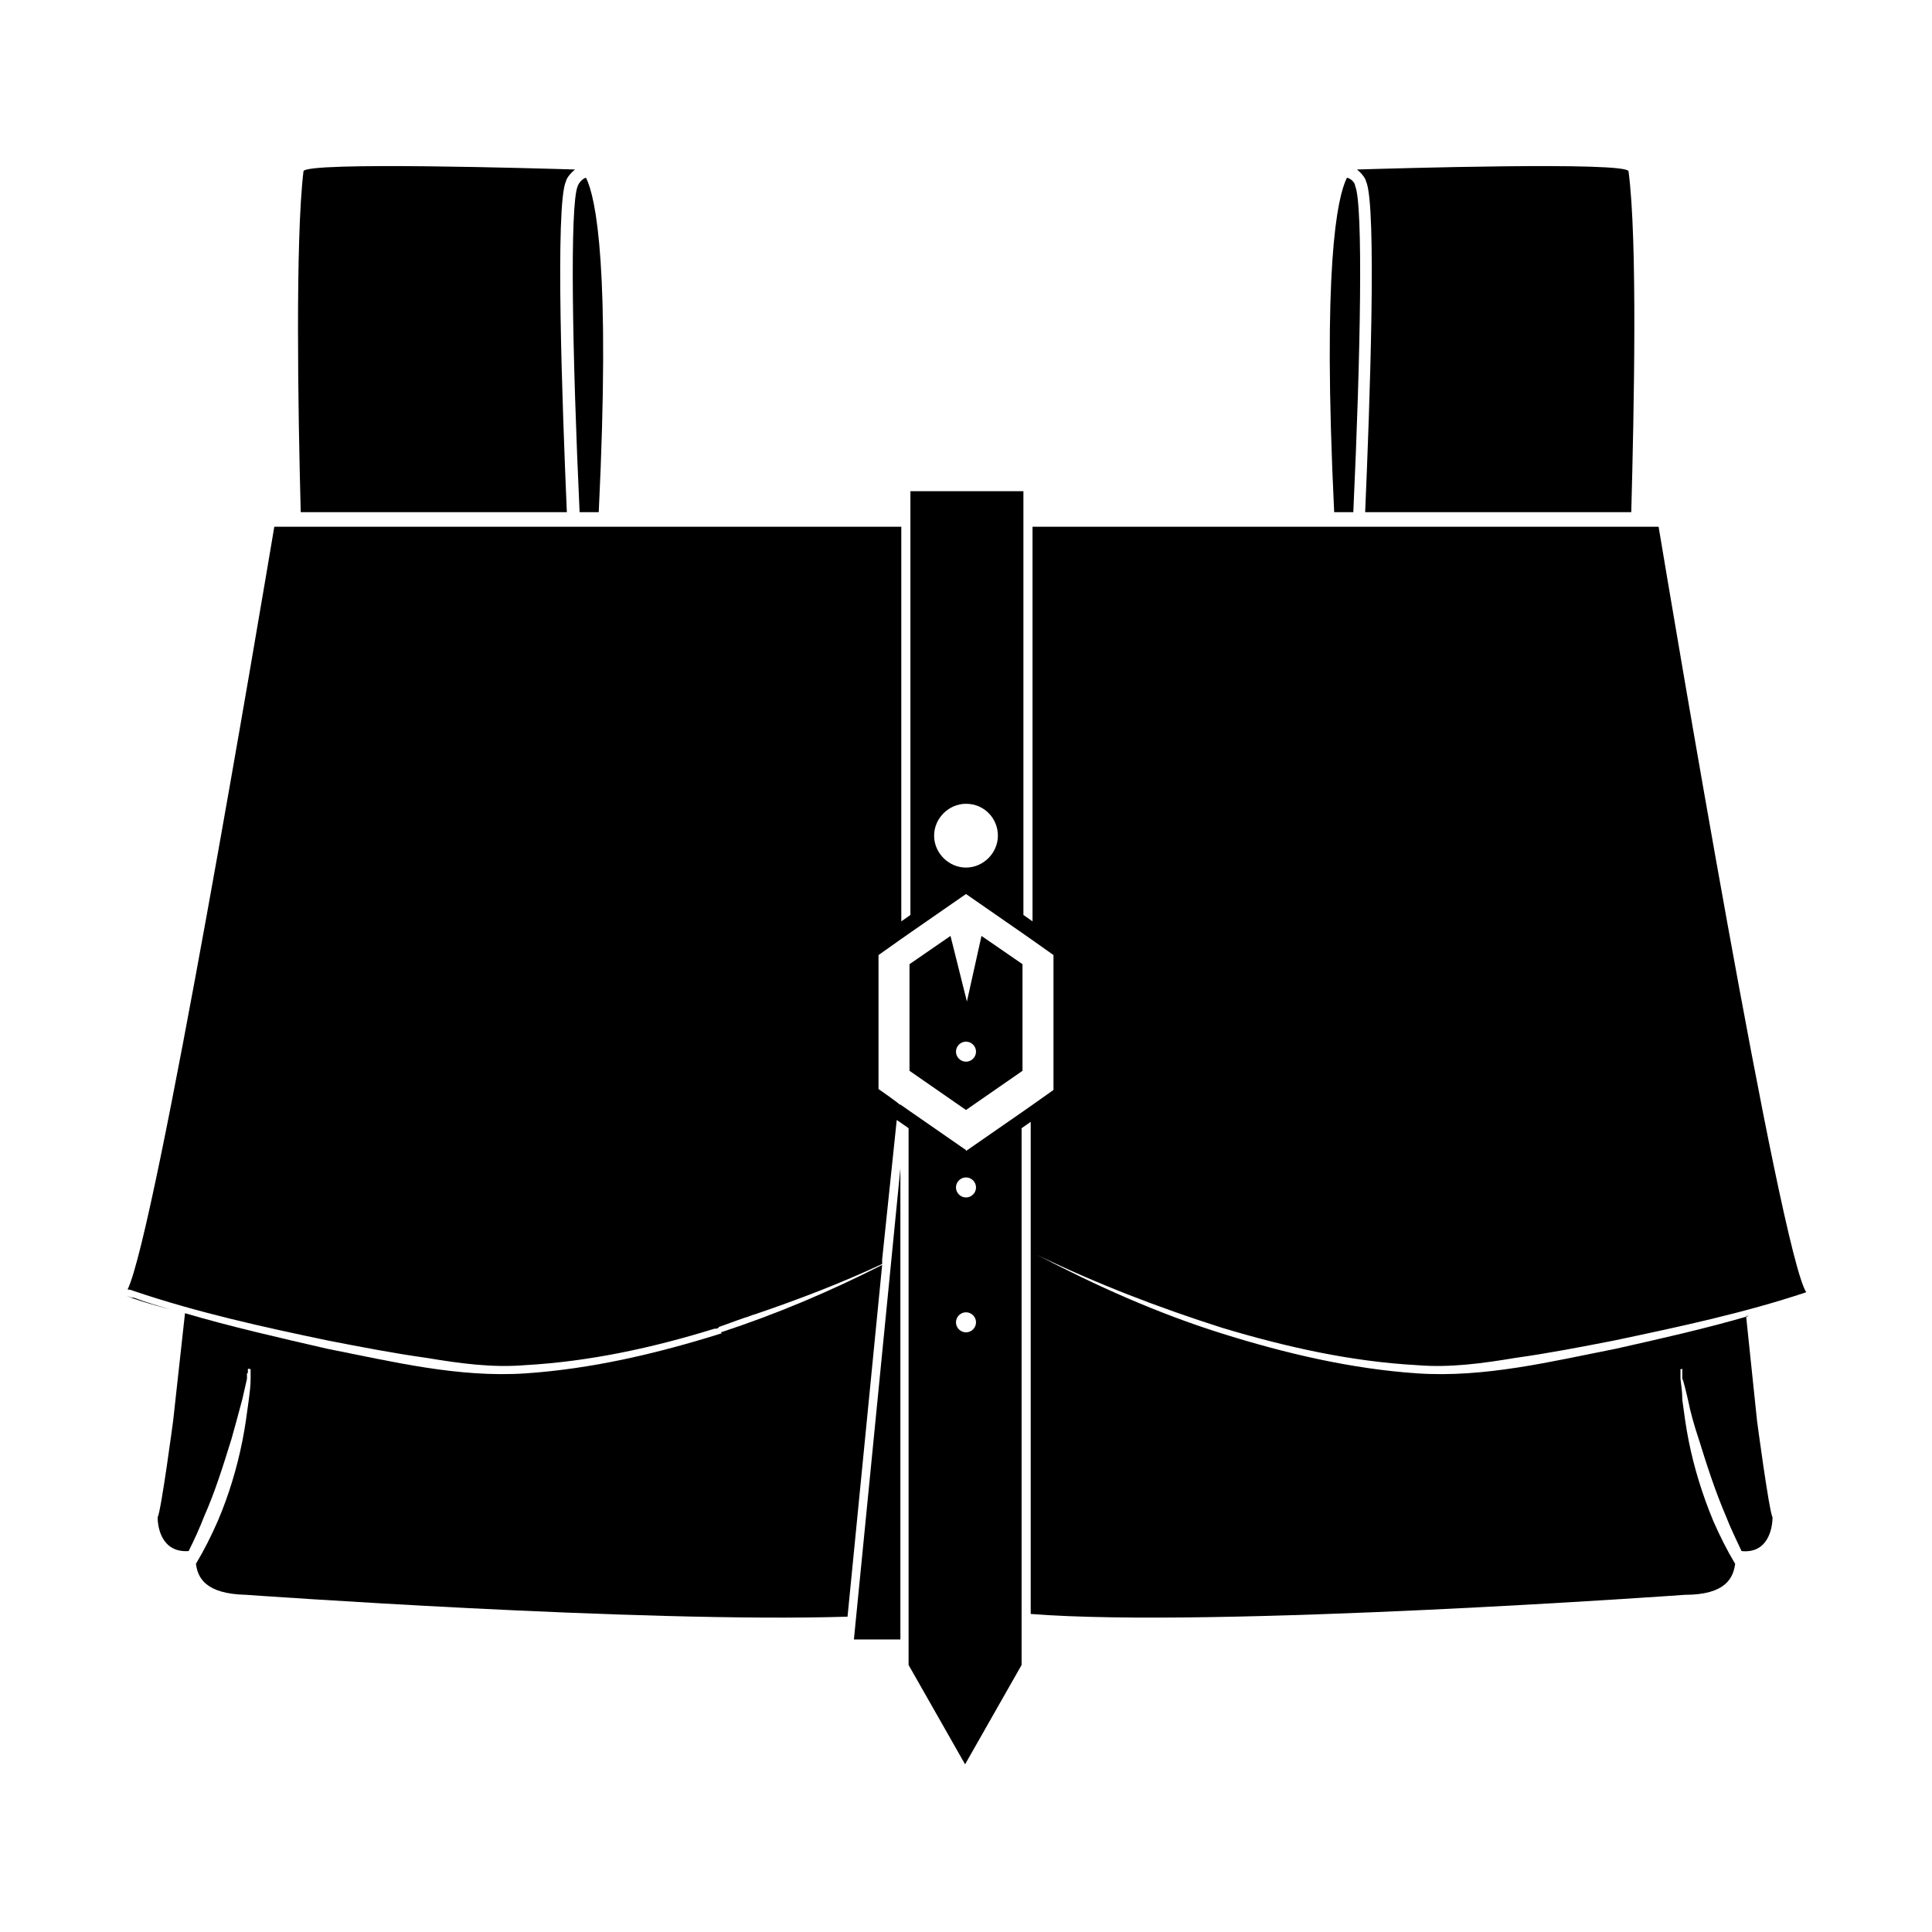
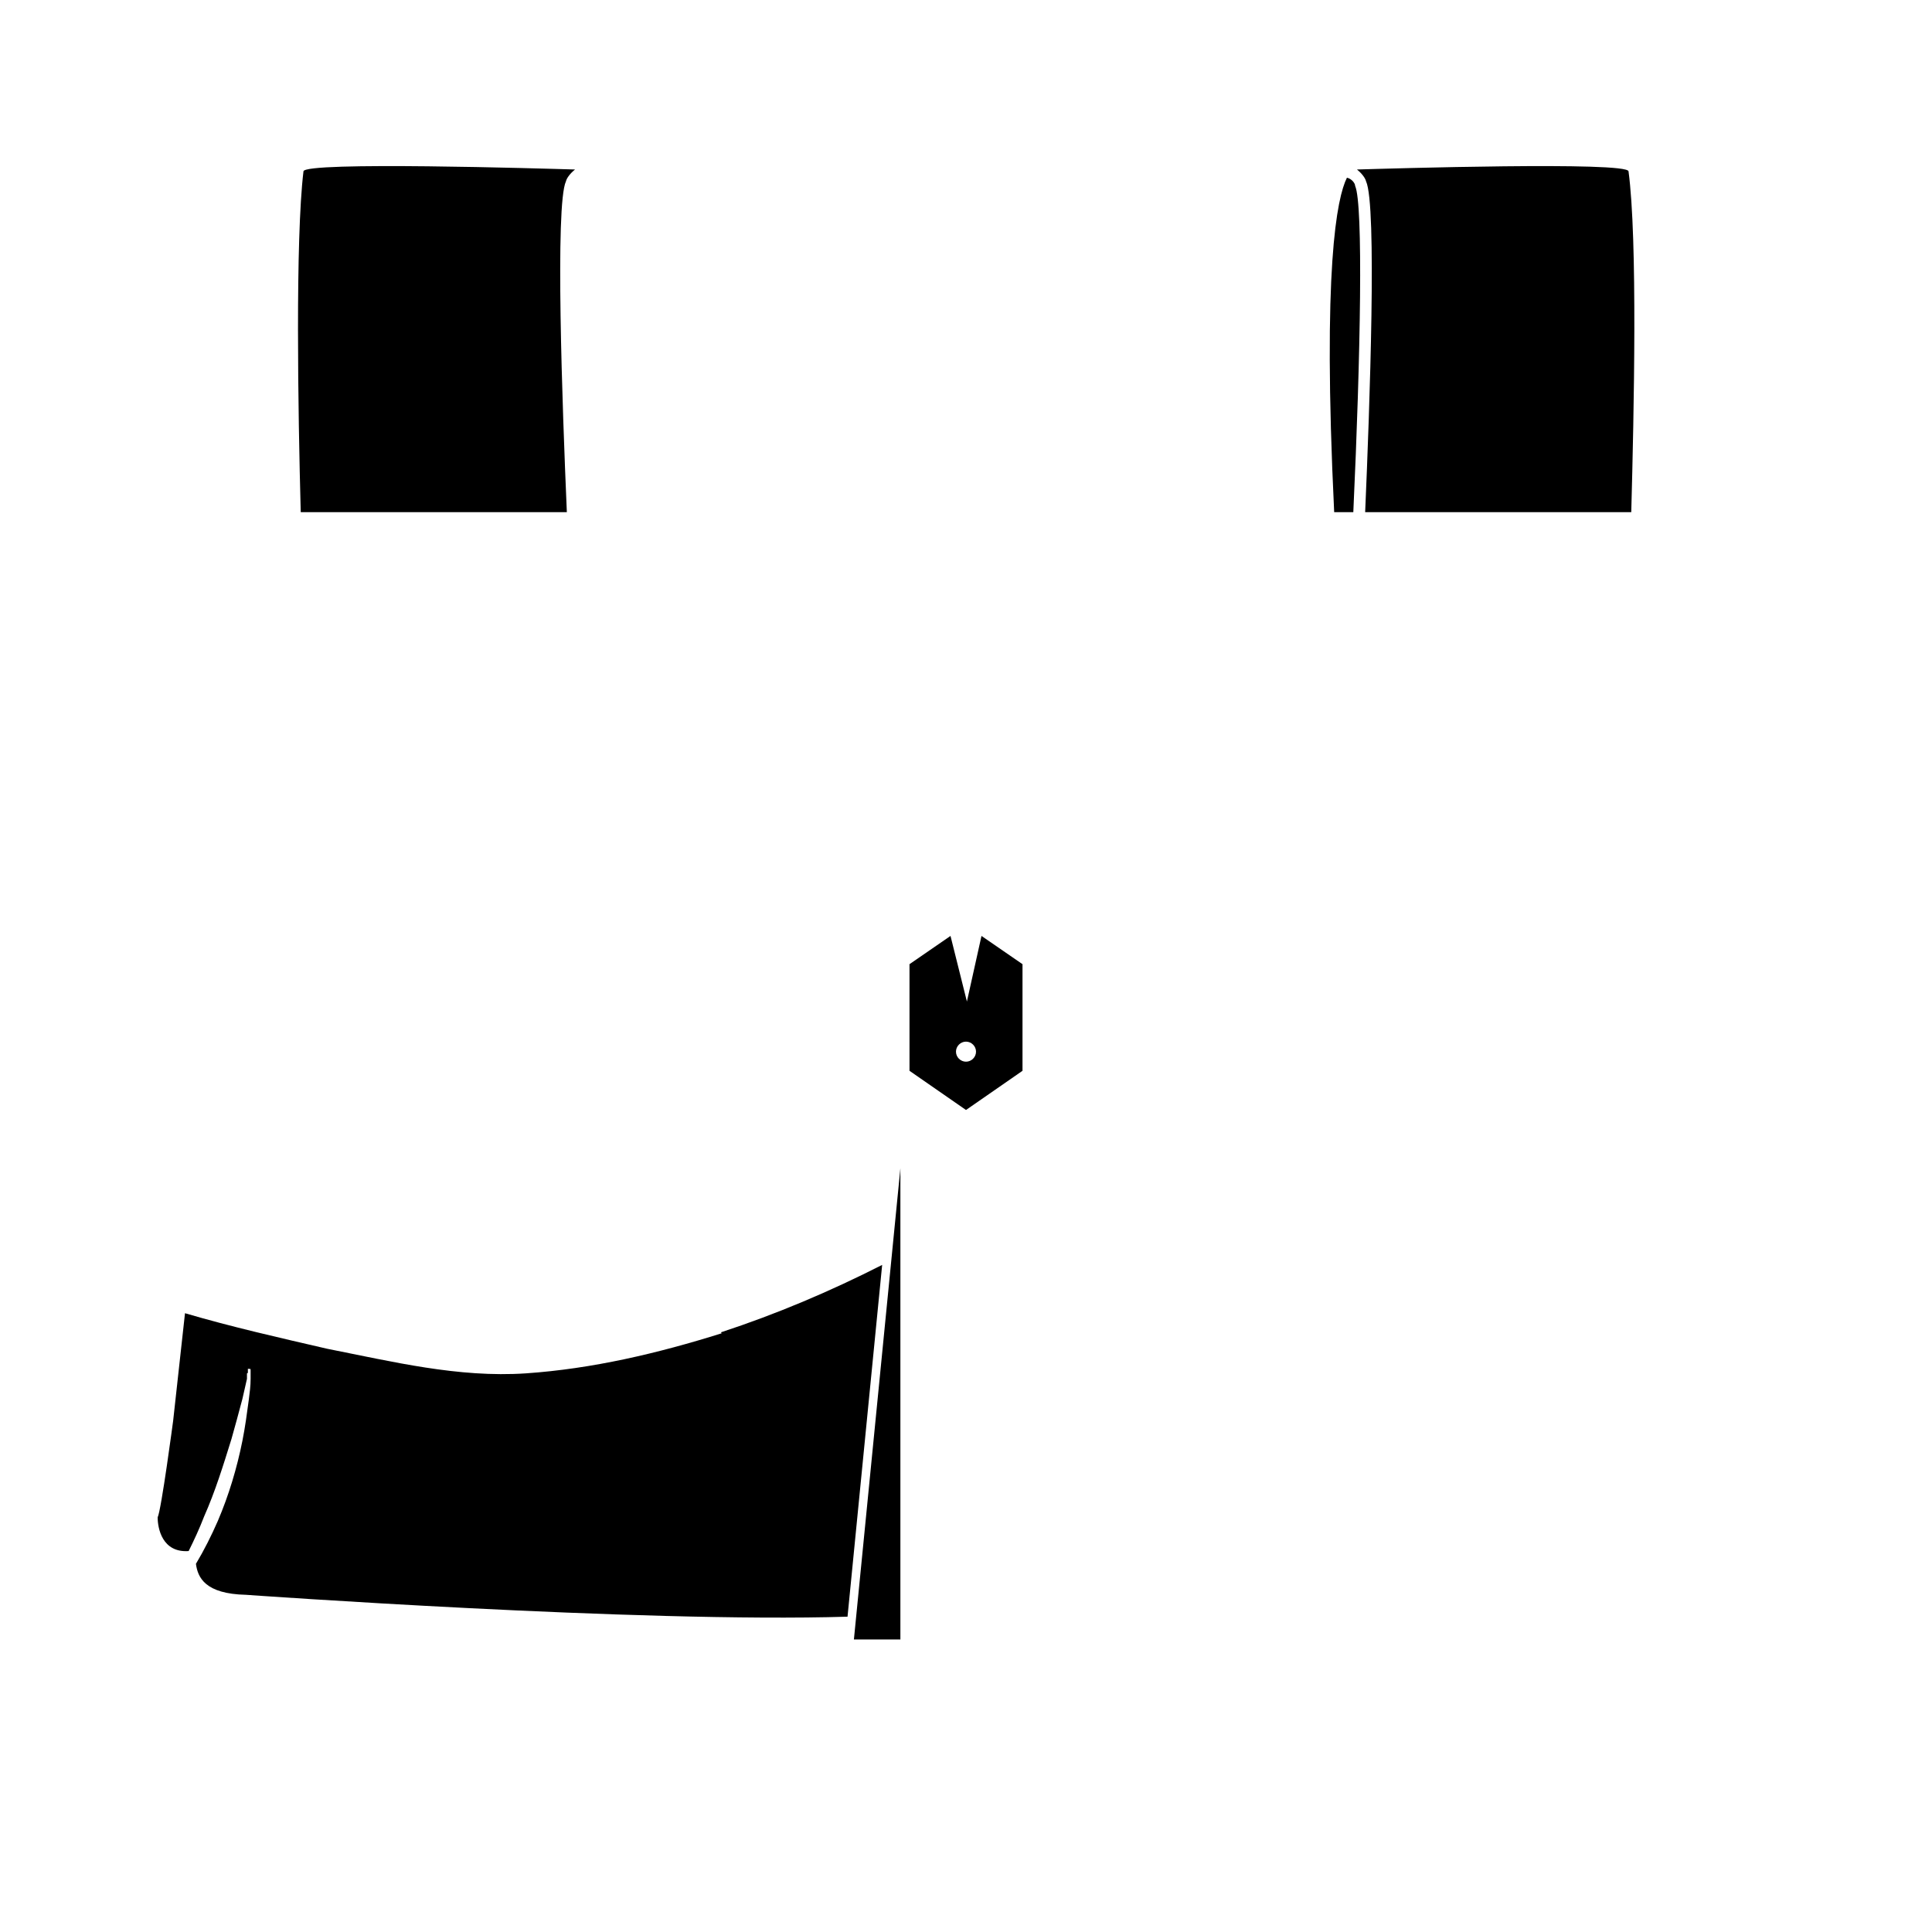
<svg xmlns="http://www.w3.org/2000/svg" viewBox="0 0 212 212" version="1.2" baseProfile="tiny" id="Ebene_1">
  <path d="M79.2,146.3c-7,2.2-14.2,3.9-21.5,4.4-7.4.5-14.7-1.3-21.8-2.7-5.2-1.2-10.5-2.4-15.6-3.9l-1.3,11.8s-1.3,9.8-1.7,10.6c0,1.2.5,3.9,3.4,3.7.6-1.2,1.2-2.5,1.7-3.8,1.2-2.7,2.1-5.6,3-8.5.4-1.4.8-2.9,1.2-4.4l.5-2.2v-.6c.1,0,.1-.1.1-.1v-.2c0,0,0,0,0-.2.5,0,.2.1.3.1h0s0,.1,0,.1v.9c0,.8-.1,1.5-.2,2.3-.2,1.5-.4,3-.7,4.5-.6,3-1.5,6-2.7,8.8-.7,1.6-1.5,3.2-2.4,4.7.2,1.5,1,3.3,5.5,3.4,0,0,43.2,3.1,66,2.4l3.8-38.6c-5.7,2.9-11.6,5.4-17.7,7.4Z" />
-   <path d="M191.9,144.4c-4.8,1.4-9.7,2.5-14.6,3.6-7.1,1.4-14.4,3.2-21.8,2.7-7.3-.5-14.5-2.2-21.5-4.4-7-2.2-13.7-5.2-20.2-8.6,6.6,3.2,13.4,5.8,20.3,8,7,2.1,14.1,3.7,21.4,4.1,3.6.3,7.2-.2,10.8-.8,3.6-.5,7.2-1.2,10.8-1.9,7.1-1.5,14.2-3,21.1-5.3-2.9-4.5-14.8-75.6-16.2-84h-68.7v43.3l-1-.7v-46.5h-12.4v46.5l-1,.7v-43.3H30.1c-1.4,8.3-13,77.4-16.1,83.7.3,0,.5.1.8.2h0c6.8,2.3,14,3.9,21.2,5.4,3.6.7,7.2,1.4,10.8,1.9,3.6.6,7.2,1.1,10.8.8,7.1-.4,14-1.9,20.8-4,.2,0,.4,0,.5-.2.9-.3,1.9-.7,2.8-1,.4-.1.8-.3,1.2-.4,4.7-1.6,9.4-3.4,13.9-5.5v-.5s1.6-15.3,1.6-15.3l.3.2,1,.7v58.9l6.2,10.9,6.2-10.9v-58.9l1-.7v54c20.2,1.6,71.8-2.1,71.8-2.1,4.5,0,5.3-1.9,5.5-3.4-.9-1.5-1.7-3.1-2.4-4.7-1.2-2.9-2.1-5.8-2.7-8.8-.3-1.5-.5-3-.7-4.5,0-.8-.1-1.5-.2-2.3v-.6s0-.3,0-.3h0c0,0,0-.1,0-.1,0,0-.2,0,.2-.1,0,.2,0,.1,0,.2v.2s0,.1,0,.1v.6c.1,0,.6,2.2.6,2.2.3,1.5.7,2.9,1.2,4.4.9,2.9,1.8,5.7,3,8.5.5,1.3,1.1,2.5,1.7,3.8,2.9.3,3.4-2.5,3.4-3.7-.4-.8-1.7-10.6-1.7-10.6l-1.2-11.5ZM106,126.2l-6.2-4.3-1-.7h-.1c0-.1-2.3-1.7-2.3-1.7h0v-5.2h0v-1.9h0v-7.6l2.4-1.7,1-.7,6.2-4.3,6.2,4.3,1,.7,2.4,1.7v14.8l-2.4,1.7-1,.7-6.2,4.3ZM106,88.2c2,0,3.5,1.6,3.5,3.5s-1.6,3.5-3.5,3.5-3.5-1.6-3.5-3.5,1.6-3.5,3.5-3.5ZM106,146.2c-.6,0-1.1-.5-1.1-1.1s.5-1.1,1.1-1.1,1.1.5,1.1,1.1-.5,1.1-1.1,1.1ZM106,131.4c-.6,0-1.1-.5-1.1-1.1s.5-1.1,1.1-1.1,1.1.5,1.1,1.1-.5,1.1-1.1,1.1Z" />
  <path d="M62.2,56.2c-.5-11.6-1.3-33.7-.1-36.3.1-.4.5-.9,1-1.3-3.4-.1-29.7-.9-29.8.2-.9,7.5-.6,26.3-.3,37.4h29.2Z" />
-   <path d="M63.6,56.2h2.1c1.3-26.8-.3-34.5-1.4-36.7h0c-.4.1-.8.6-.9.9-.9,2-.6,18.6.2,35.8Z" />
  <path d="M149.9,19.9c1.2,2.6.4,24.7-.1,36.3h29.2c.3-11.1.7-29.9-.3-37.4-.1-1.1-26.4-.3-29.8-.2.5.4.9.9,1,1.3Z" />
  <path d="M148.5,56.2c.8-17.2,1.1-33.8.2-35.8,0-.3-.4-.8-.9-.9h0c-1.1,2.2-2.7,9.9-1.4,36.7h2.1Z" />
-   <path d="M18.7,143.7c-1.3-.4-2.7-.8-4-1.3h0c-.3,0-.5-.1-.8-.2.9.4,2.6.9,4.8,1.5Z" />
  <polygon points="98.8 179.9 98.8 128.2 93.7 179.9 98.8 179.9" />
  <path d="M112.2,113.7v-7.9l-4.5-3.1-1.6,7.2-1.8-7.2-4.5,3.1v11.7l6.2,4.3,6.2-4.3v-3.8ZM106,116.5c-.6,0-1.1-.5-1.1-1.1s.5-1.1,1.1-1.1,1.1.5,1.1,1.1-.5,1.1-1.1,1.1Z" />
</svg>